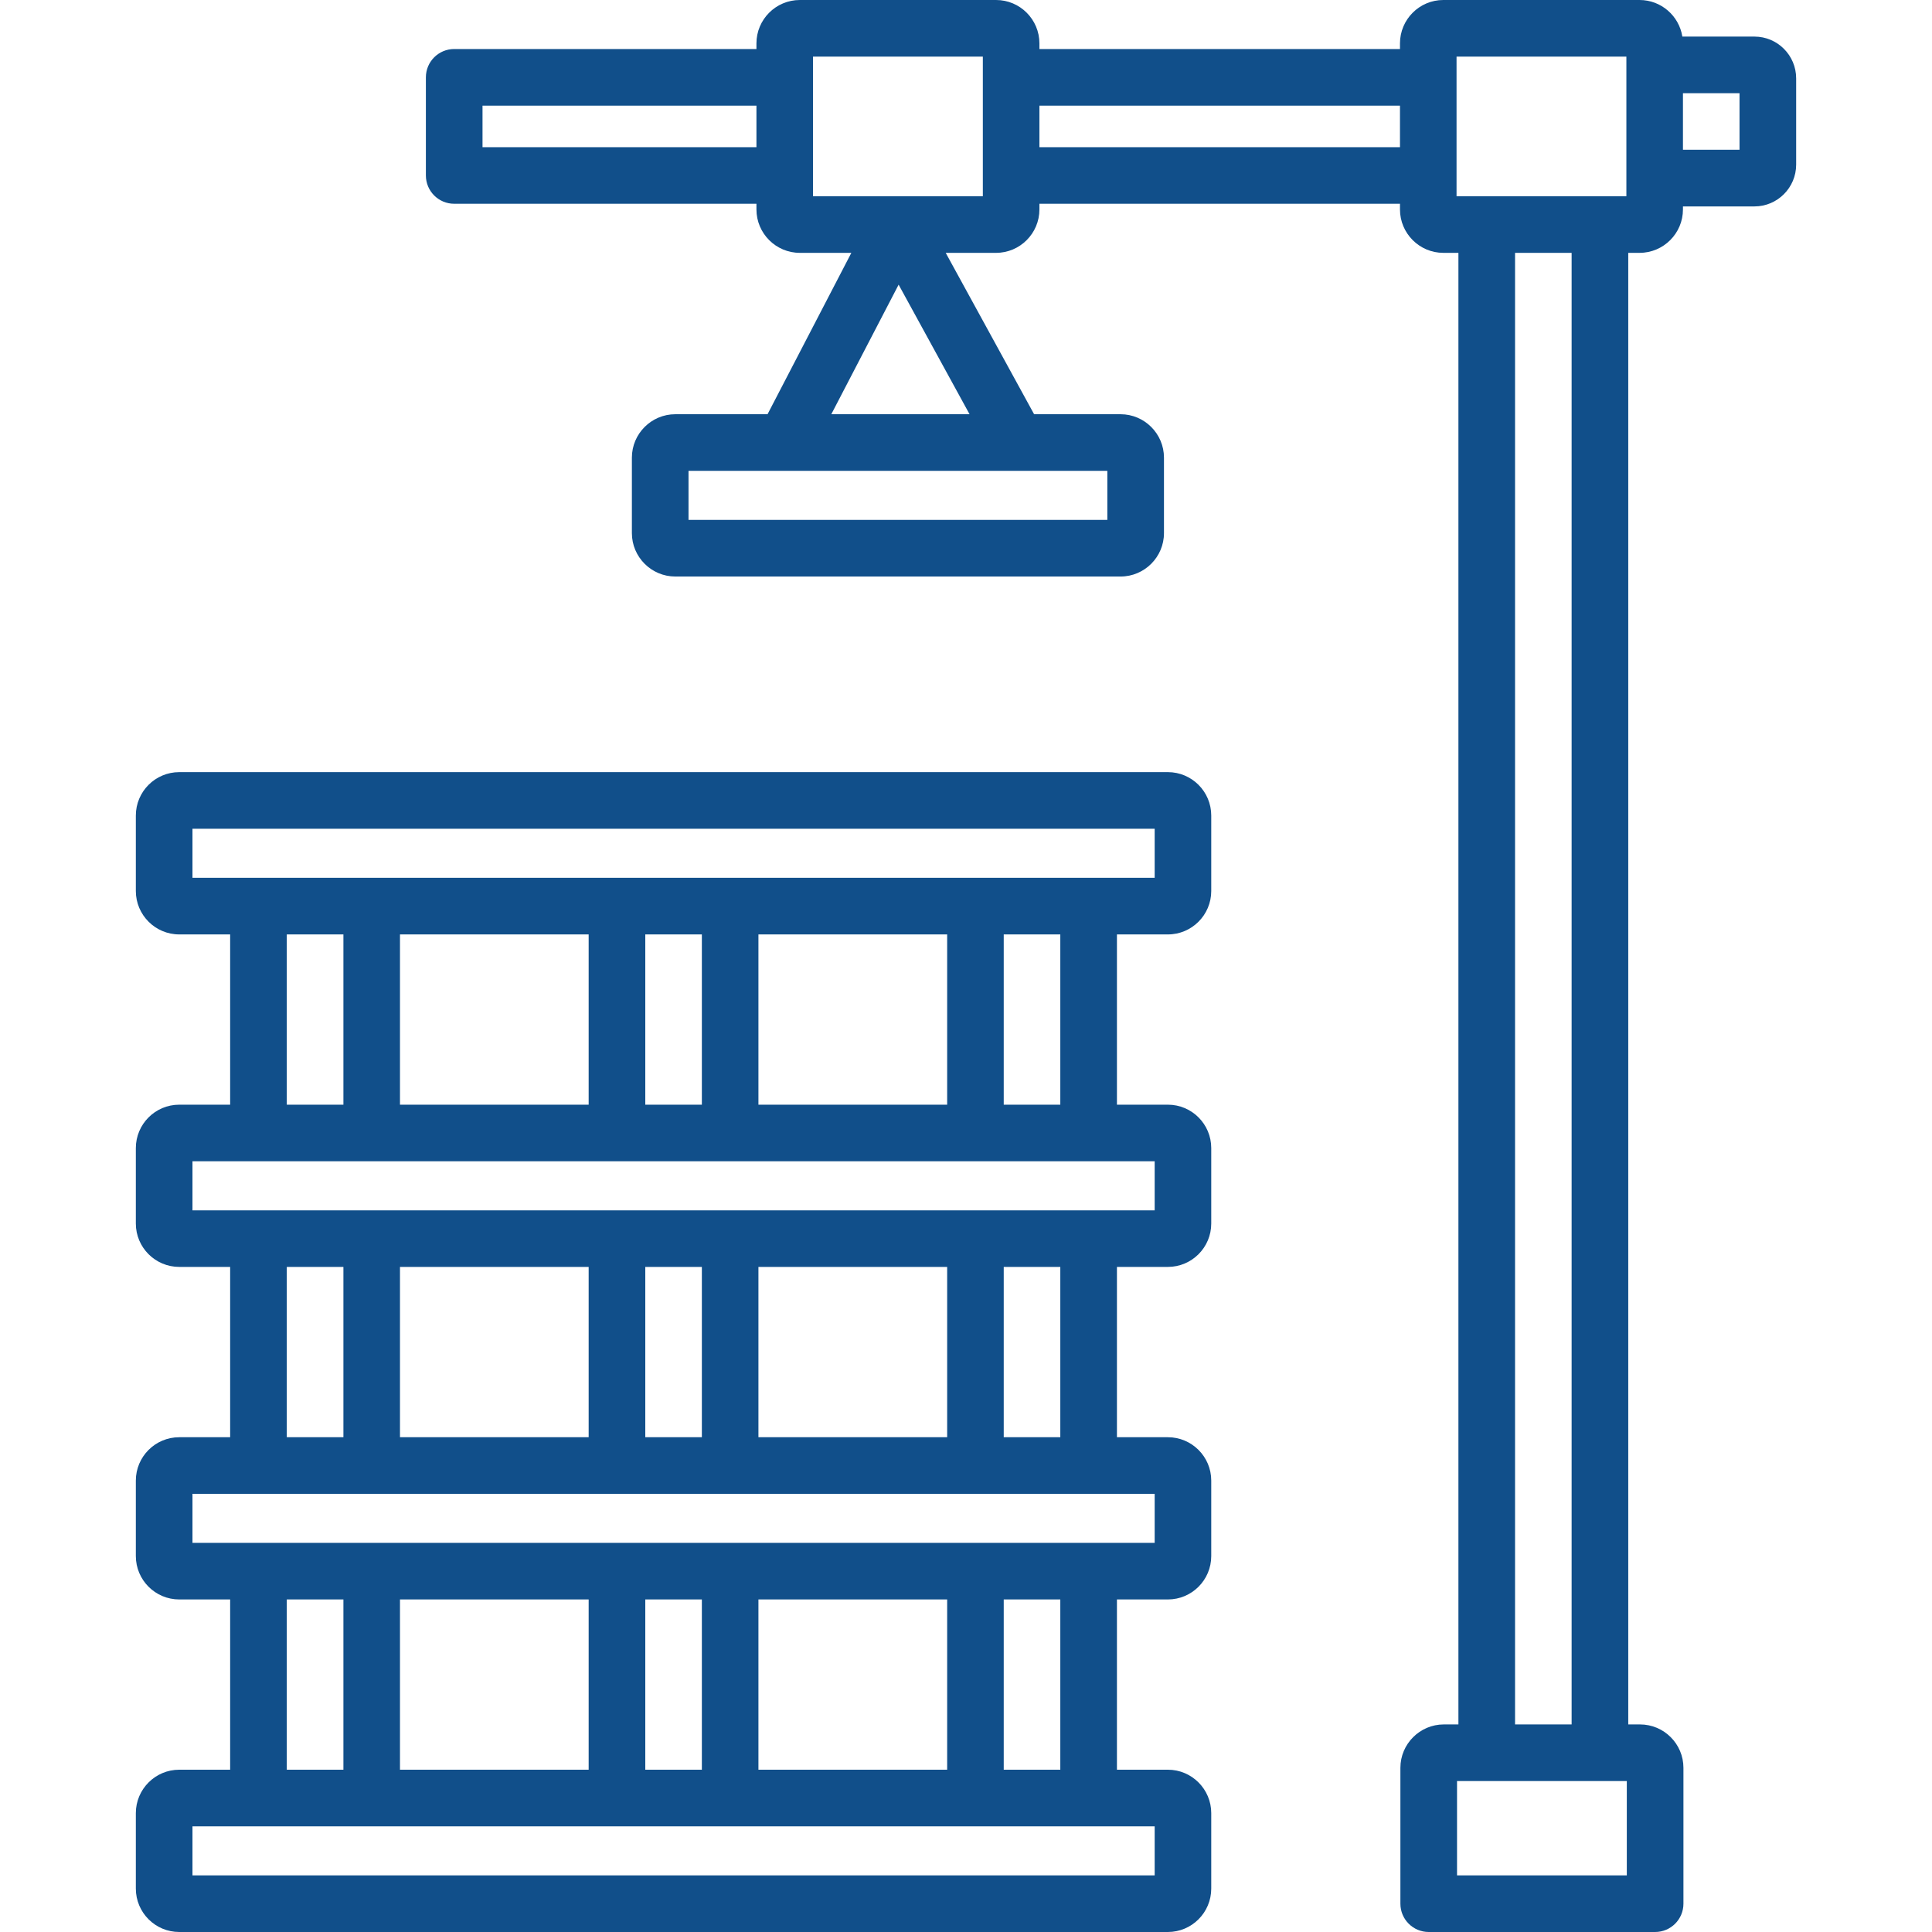
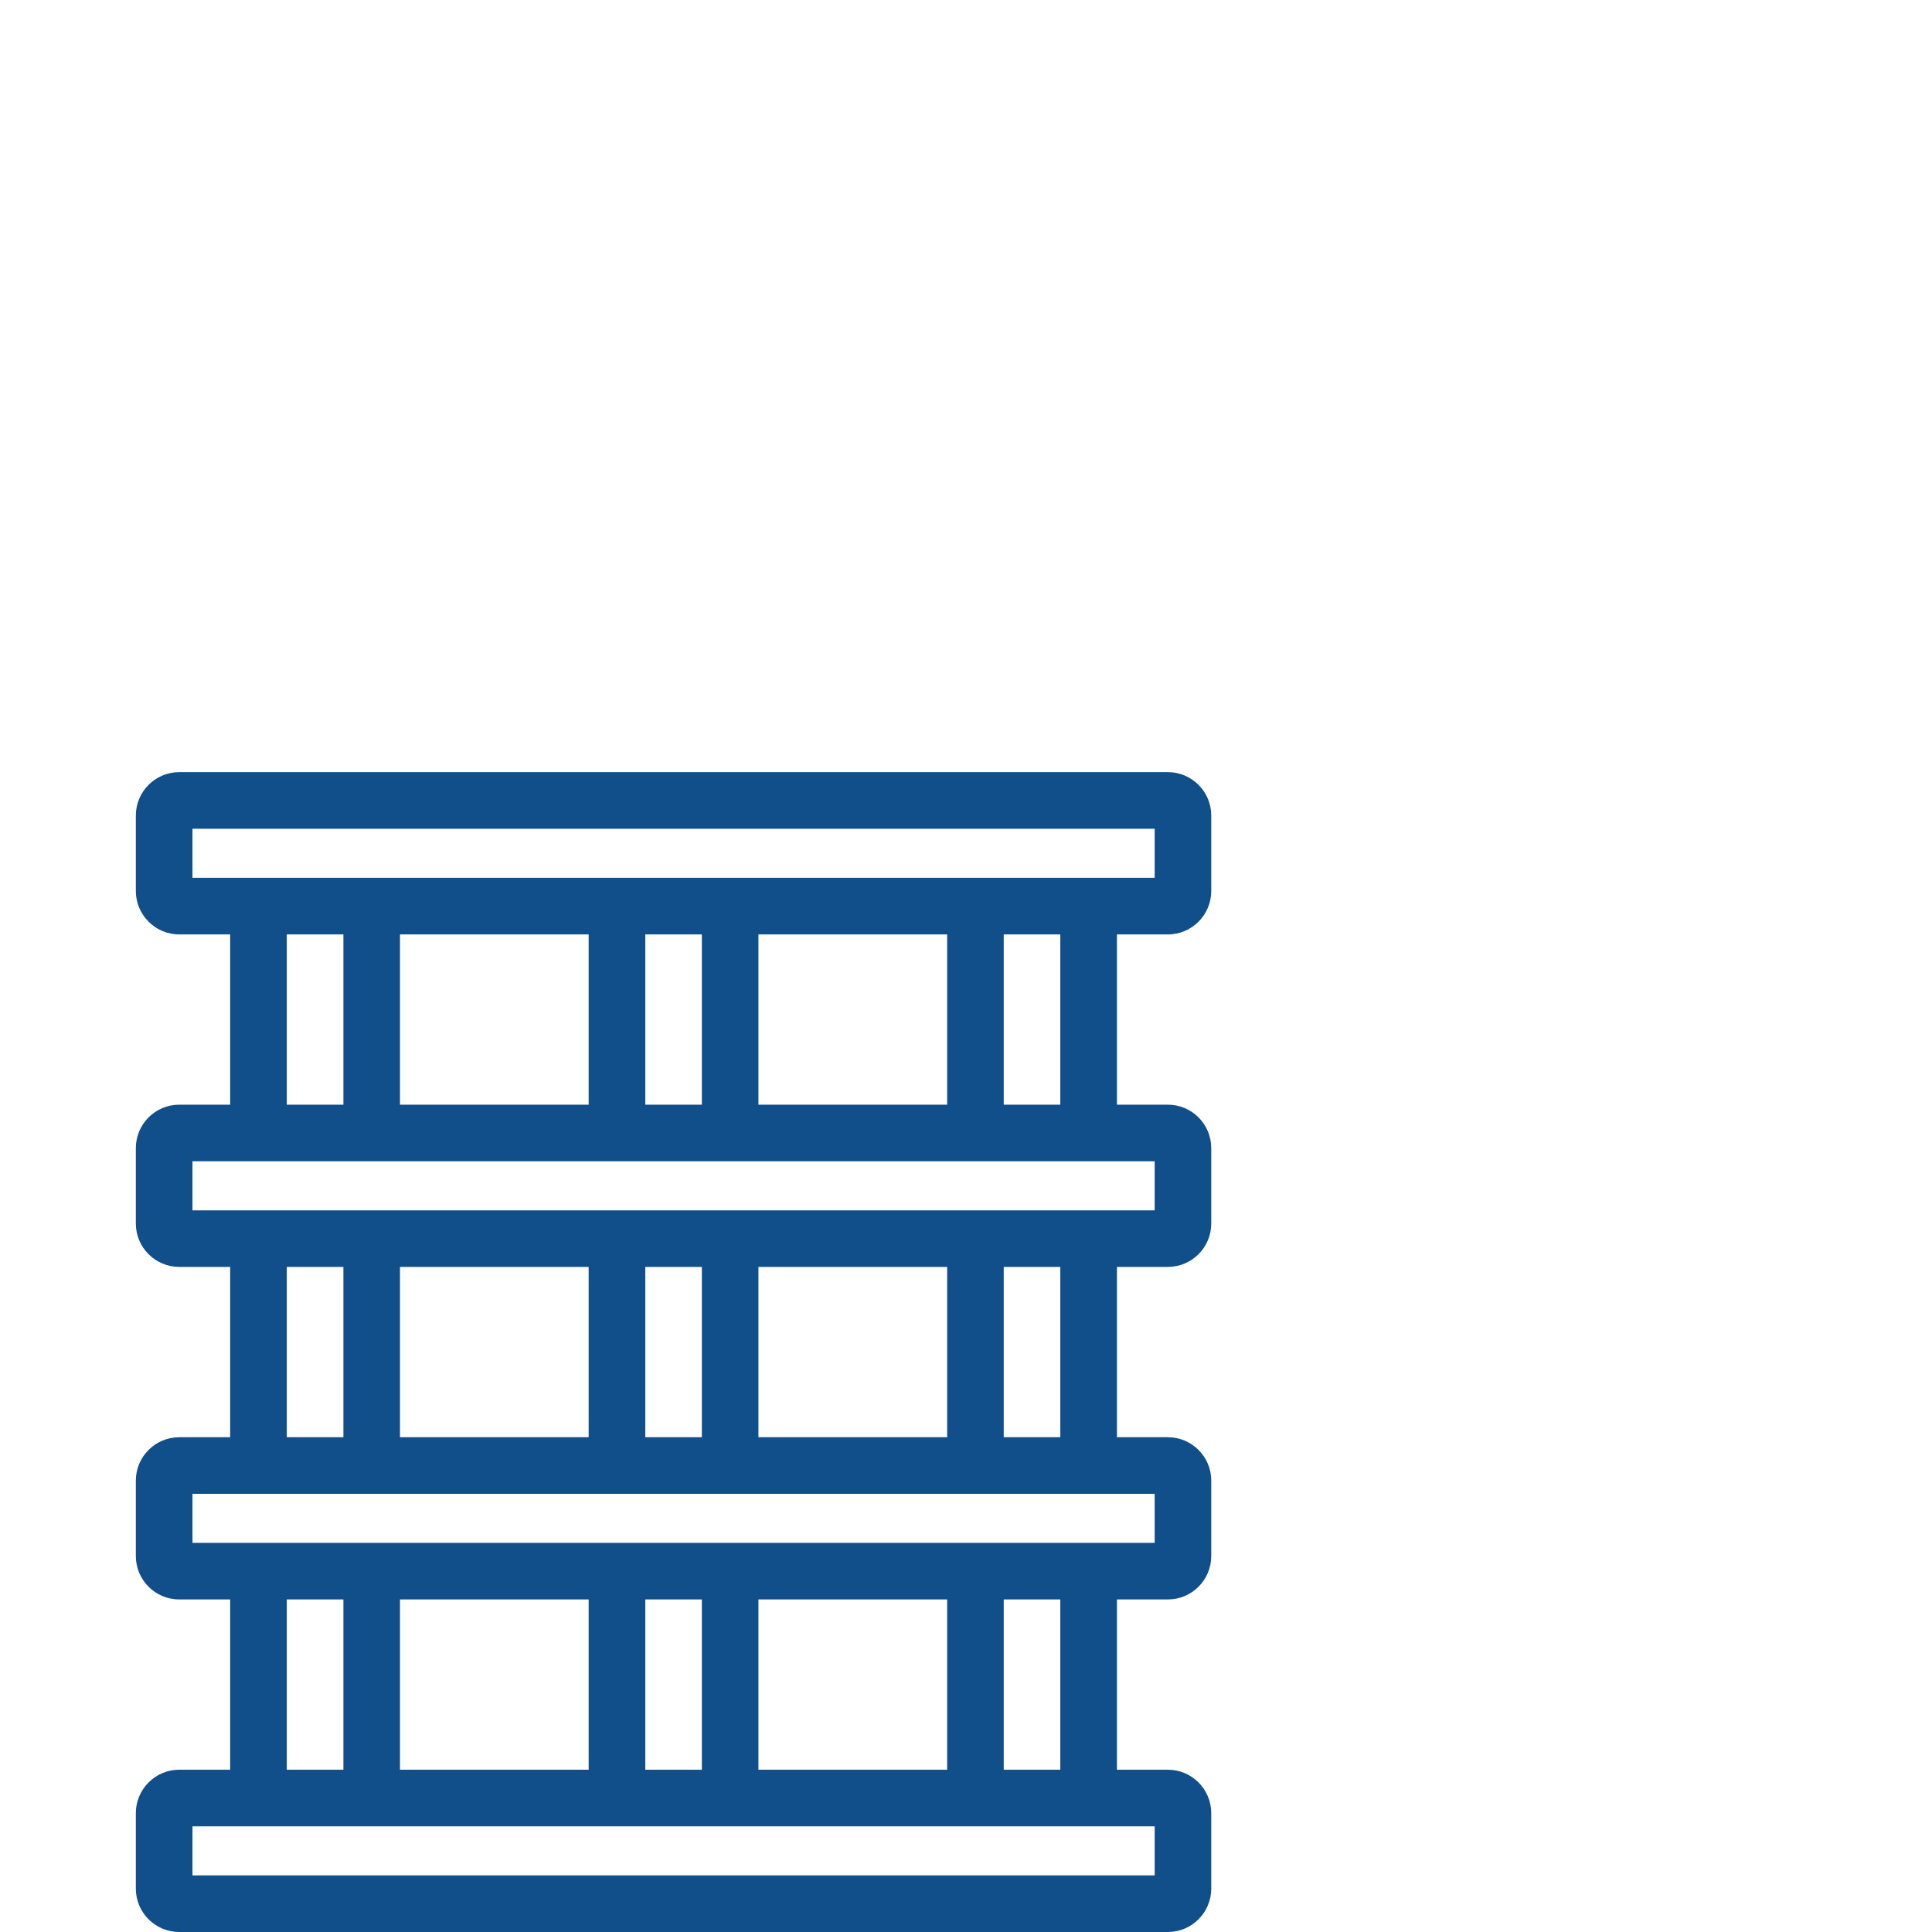
<svg xmlns="http://www.w3.org/2000/svg" width="32" height="32" viewBox="0 0 32 32" fill="none">
  <path d="M19.344 12.789H8.777C8.518 12.789 8.308 12.999 8.308 13.258C8.308 13.517 8.518 13.727 8.777 13.727H19.125V14.539H18.037C18.035 14.539 18.033 14.539 18.031 14.539H16.156C16.154 14.539 16.152 14.539 16.15 14.539H12.1C12.098 14.539 12.096 14.539 12.094 14.539H10.219C10.217 14.539 10.215 14.539 10.213 14.539H6.162C6.16 14.539 6.158 14.539 6.156 14.539H4.281C4.279 14.539 4.277 14.539 4.275 14.539H3.188V13.727H9.527C9.786 13.727 9.995 13.517 9.995 13.258C9.995 12.999 9.786 12.789 9.527 12.789H2.969C2.572 12.789 2.25 13.111 2.25 13.508V14.758C2.25 15.154 2.572 15.477 2.969 15.477H3.812V18.297H2.969C2.572 18.297 2.25 18.619 2.25 19.016V20.266C2.25 20.662 2.572 20.984 2.969 20.984H3.812V23.805H2.969C2.572 23.805 2.25 24.127 2.25 24.523V25.773C2.25 26.17 2.572 26.492 2.969 26.492H3.812V29.312H2.969C2.572 29.312 2.25 29.635 2.25 30.031V31.281C2.25 31.678 2.572 32 2.969 32H19.344C19.74 32 20.062 31.678 20.062 31.281V30.031C20.062 29.635 19.74 29.312 19.344 29.312H18.5V26.492H19.344C19.74 26.492 20.062 26.17 20.062 25.773V24.523C20.062 24.127 19.74 23.805 19.344 23.805H18.5V20.984H19.344C19.74 20.984 20.062 20.662 20.062 20.266V19.016C20.062 18.619 19.74 18.297 19.344 18.297H18.5V15.477H19.344C19.74 15.477 20.062 15.154 20.062 14.758V13.508C20.062 13.111 19.74 12.789 19.344 12.789ZM12.562 18.297V15.477H15.688V18.297H12.562ZM10.688 18.297V15.477H11.625V18.297H10.688ZM6.625 18.297V15.477H9.75V18.297H6.625ZM4.75 15.477H5.688V18.297H4.75V15.477ZM4.75 20.984H5.688V23.805H4.75V20.984ZM9.75 20.984V23.805H6.625V20.984H9.75ZM11.625 20.984V23.805H10.688V20.984H11.625ZM15.688 20.984V23.805H12.562V20.984H15.688ZM4.75 26.492H5.688V29.312H4.75V26.492ZM12.562 29.312V26.492H15.688V29.312H12.562ZM11.625 29.312H10.688V26.492H11.625V29.312ZM9.75 29.312H6.625V26.492H9.75V29.312ZM19.125 31.062H3.188V30.25H19.125V31.062ZM17.562 29.312H16.625V26.492H17.562V29.312ZM19.125 25.555H3.188V24.742H4.275C4.277 24.742 4.279 24.742 4.281 24.742C4.283 24.742 4.285 24.742 4.287 24.742H6.15C6.152 24.742 6.154 24.742 6.156 24.742C6.158 24.742 6.16 24.742 6.162 24.742H10.213C10.215 24.742 10.217 24.742 10.219 24.742C10.221 24.742 10.223 24.742 10.225 24.742H12.088C12.09 24.742 12.092 24.742 12.094 24.742C12.096 24.742 12.098 24.742 12.1 24.742H16.15C16.152 24.742 16.154 24.742 16.157 24.742C16.159 24.742 16.16 24.742 16.163 24.742H18.026C18.028 24.742 18.029 24.742 18.032 24.742C18.034 24.742 18.036 24.742 18.038 24.742H19.125V25.555ZM17.562 23.805H16.625V20.984H17.562V23.805ZM19.125 20.047H3.188V19.234H19.125V20.047ZM17.562 18.297H16.625V15.477H17.562V18.297Z" fill="#114F8A" />
-   <path d="M29.059 0.606H27.865C27.811 0.263 27.514 0 27.156 0H23.906C23.51 0 23.188 0.322 23.188 0.719V0.812H20.5C20.241 0.812 20 1.022 20 1.281C20 1.54 20.241 1.75 20.5 1.75H23.188V2.438H17.216V1.75H20.5C20.759 1.75 22.5 1.54 22.5 1.281C22.5 1.022 21.259 0.812 21 0.812H17.216V0.719C17.216 0.322 16.894 0 16.498 0H13.248C12.851 0 12.529 0.322 12.529 0.719V0.812H7.523C7.264 0.812 7.054 1.022 7.054 1.281V2.906C7.054 3.165 7.264 3.375 7.523 3.375H12.529V3.469C12.529 3.865 12.851 4.188 13.248 4.188H14.101L12.713 6.861H11.185C10.789 6.861 10.466 7.184 10.466 7.58V8.83C10.466 9.226 10.789 9.549 11.185 9.549H18.56C18.956 9.549 19.279 9.226 19.279 8.83V7.58C19.279 7.184 18.956 6.861 18.56 6.861H17.128L15.664 4.188H16.498C16.894 4.188 17.216 3.865 17.216 3.469V3.375H23.188V3.469C23.188 3.865 23.51 4.188 23.906 4.188H24.156V28.562H23.914C23.518 28.562 23.195 28.885 23.195 29.281V31.531C23.195 31.79 23.405 32 23.664 32H27.414C27.673 32 27.883 31.79 27.883 31.531V29.281C27.883 28.885 27.561 28.562 27.164 28.562H26.969V26.99C26.969 26.731 26.759 26.521 26.5 26.521C26.241 26.521 26.031 26.731 26.031 26.99V28.562H25.094V4.188H26.031V27.781C26.031 28.04 26.241 28.249 26.5 28.249C26.759 28.249 26.969 28.04 26.969 27.781V4.188H27.156C27.553 4.188 27.875 3.865 27.875 3.469V3.419H29.059C29.44 3.419 29.75 3.108 29.75 2.727V1.298C29.75 0.916 29.44 0.606 29.059 0.606ZM18.341 8.611H11.404V7.799H18.341V8.611ZM13.769 6.861L14.884 4.715L16.059 6.861H13.769ZM7.992 2.438V1.75H12.529V2.438H7.992ZM16.279 3.25H13.466V0.938H16.279V3.25ZM26.945 31.062H24.133V29.5H26.945V31.062ZM24.125 0.938H26.938V3.25H24.125V0.938ZM28.812 2.481H27.875V1.544H28.812V2.481Z" fill="#114F8A" />
</svg>